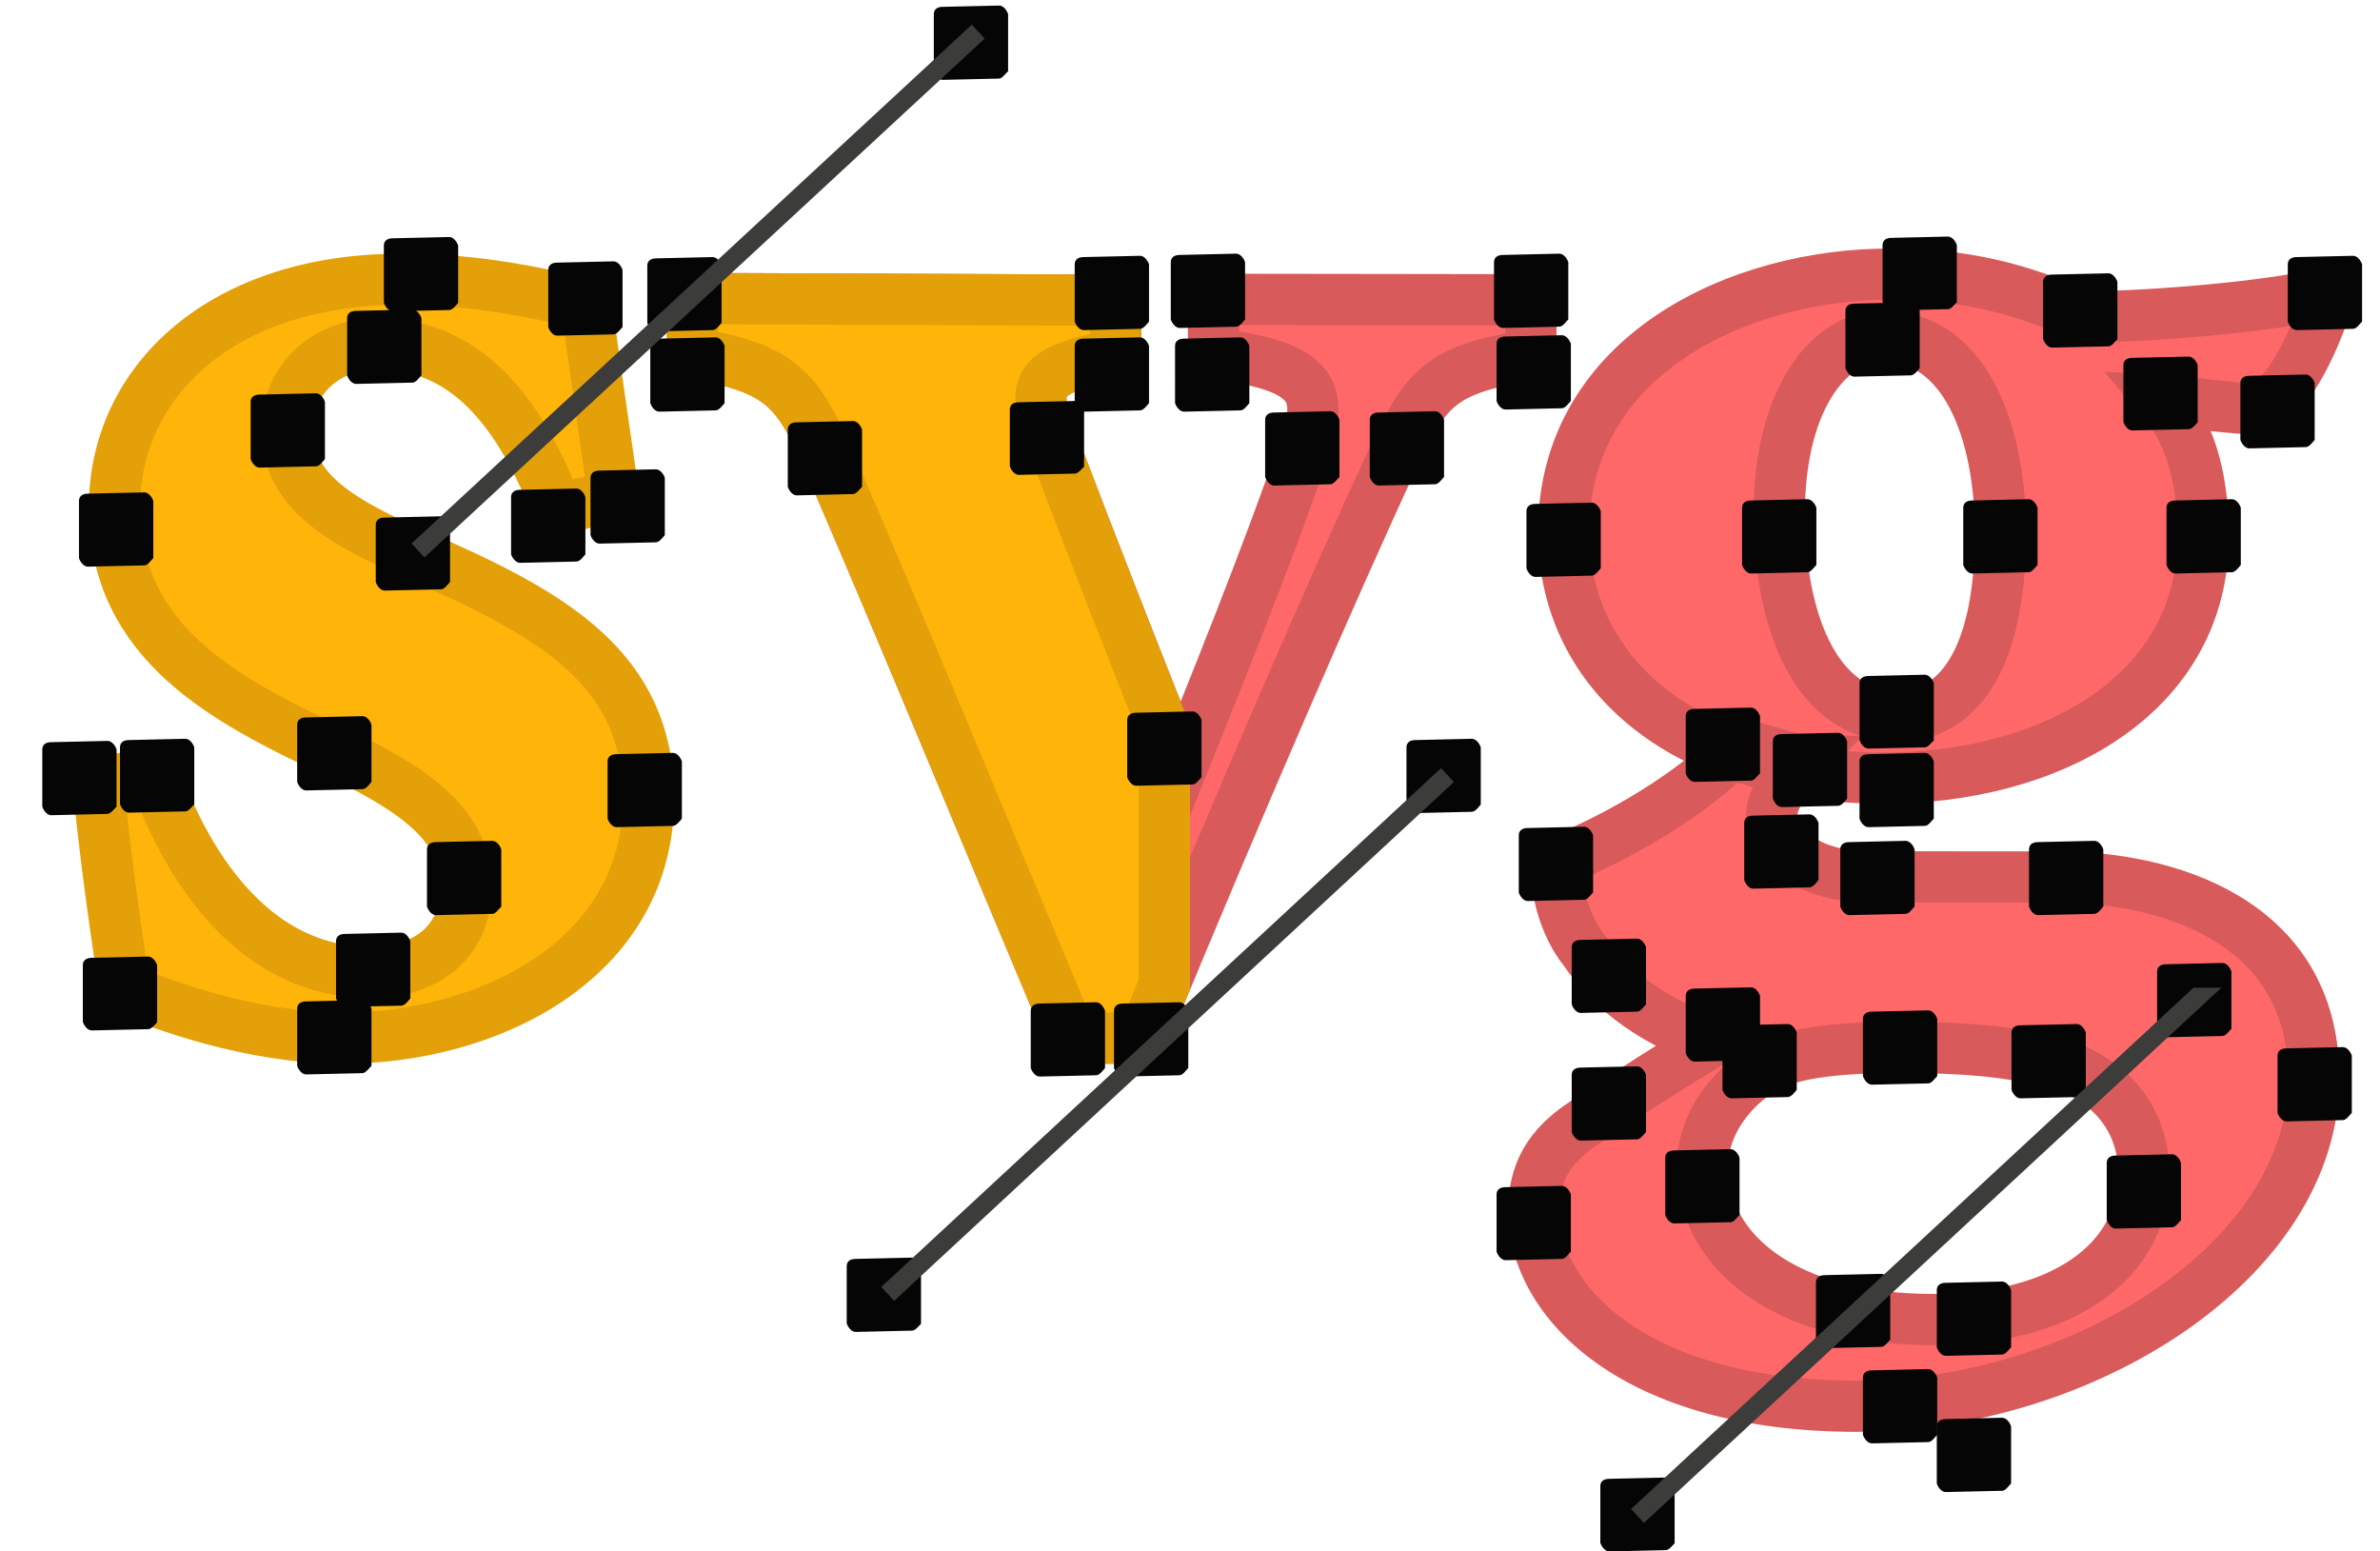
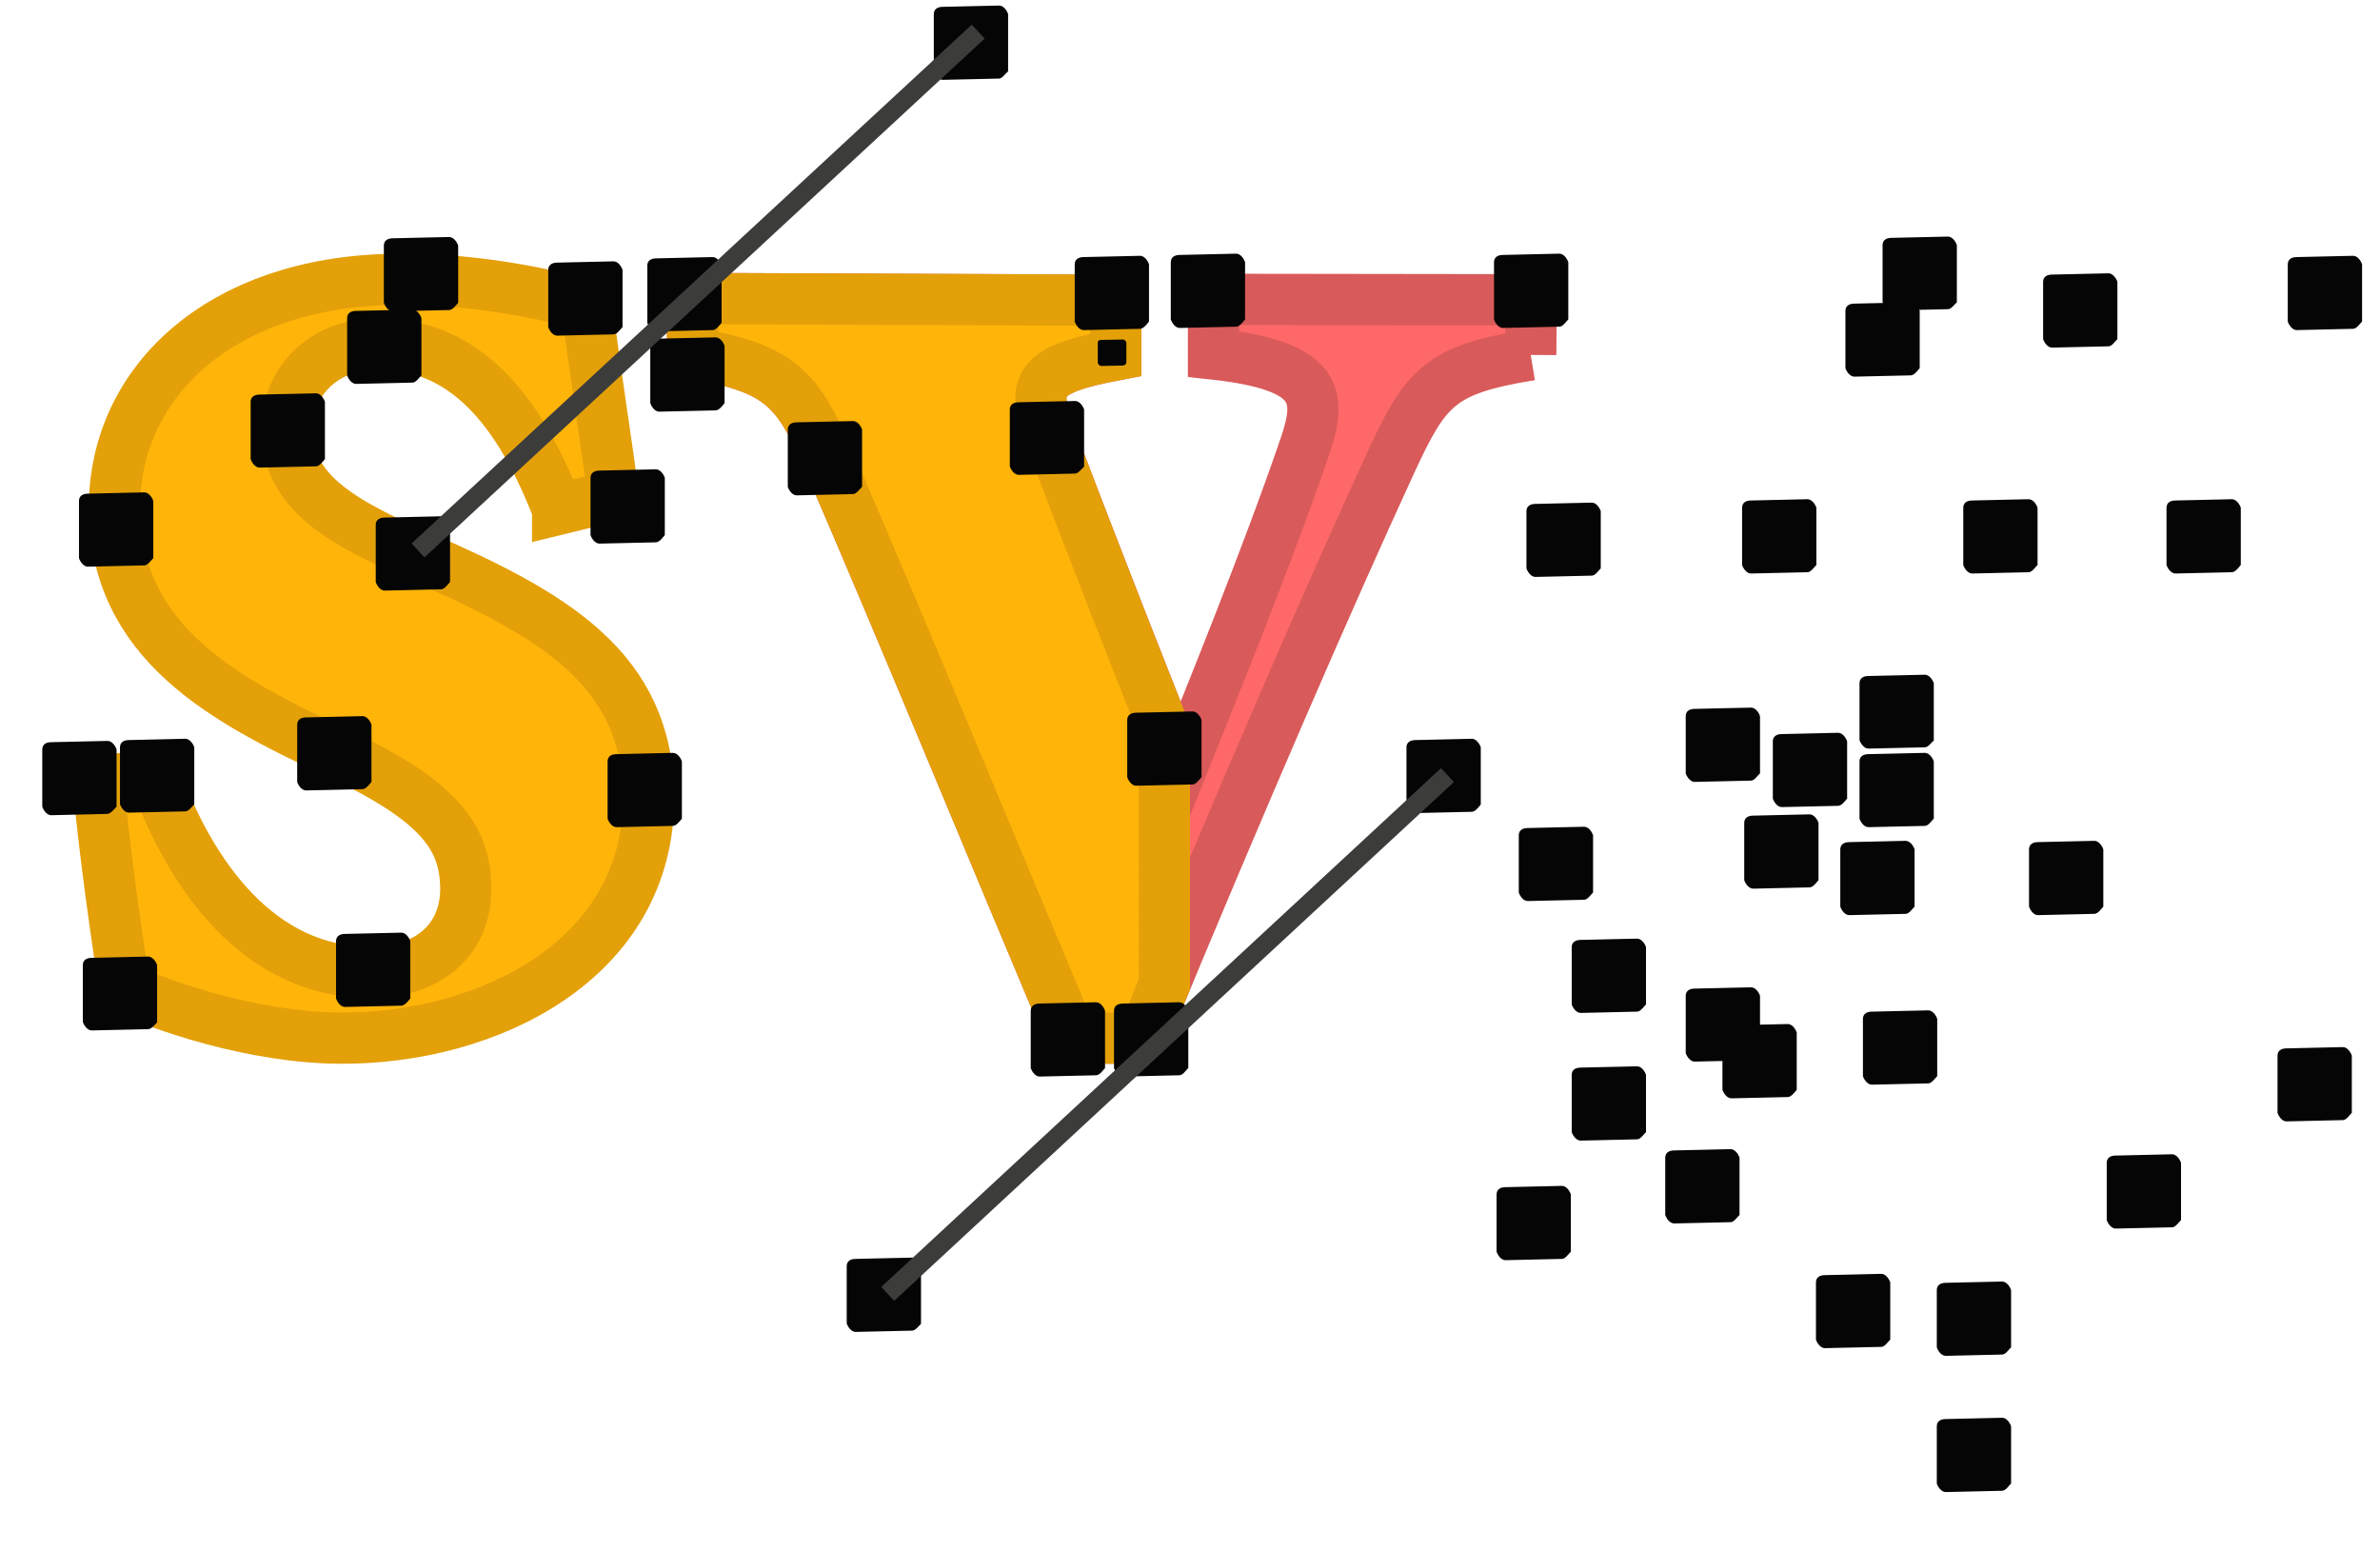
<svg xmlns="http://www.w3.org/2000/svg" version="1.1" id="Layer_1" x="0" y="0" viewBox="0 0 557.4 363.3" style="enable-background:new 0 0 557.4 363.3;filter: contrast(116%)" xml:space="preserve">
  <style>.st4,.st5{fill:#ff6868;stroke:#d95a5a;stroke-width:12;stroke-miterlimit:10}.st5{fill:#ffb409;stroke:#e3a009}.st6{fill:#050505}.st7{fill:none;stroke:#3c3c3b;stroke-width:4.439;stroke-miterlimit:10}</style>
  <g id="Layer_7">
    <path class="st4" d="M358.5 83.1c-21.4 3.5-24.6 7.5-32.9 25.5-13.9 30.2-34.4 77.2-58.1 134.5H251c-19.9-47.3-38.3-92.2-57.2-136-7.2-16.3-11.2-20.9-31.6-24.4V69.9l99.1.4v12.8c-17.8 3.4-20.1 6.4-15.4 18.9 9.9 26.3 24.3 62.8 30.6 78.4 6.7-16.7 20.2-49.8 29.2-76.1 3.9-11.6 3.3-18.7-21.5-21.4V70.1l74.4.1-.1 12.9z" />
    <path class="st5" d="M272.7 171c-7.2-18.1-18.6-47.1-26.8-69-4.7-12.5-2.4-15.5 15.4-18.9V70.3l-99.1-.4v12.8c20.4 3.5 24.4 8.1 31.6 24.4 18.9 43.8 37.3 88.7 57.2 136h16.5c1.8-4.3 3.5-8.4 5.2-12.6V171zM130.6 119.3c-10.3-26.6-23.8-38.8-42.3-38.8-11 0-21.1 7.5-21 20.1 0 13.3 9.9 20.6 30.6 29.5 32.1 13.9 53.9 26.7 54 56.7.1 38-37.7 56.5-72.2 56.3-20.6-.1-42-7.7-50.4-11.6-1.6-8.8-5.2-35-6.3-48.3l13-2.1c8.5 24 24.7 46.5 50.5 46.6 15 0 22.6-8.6 22.6-19.6-.1-11.9-6-20.6-30.6-32-26.2-12.3-51.6-25.7-51.7-57.2 0-30 25.7-53.7 67.6-53.5 18.9 0 33.8 3.8 43 5.8 1.2 10.3 4.9 34.7 6.3 44.9l-13.1 3.2z" />
-     <path class="st4" d="M422 178.3c-4 4.1-7.1 9.1-7.1 12.9 0 6 7.6 14.1 22.6 14.1 12.7.1 31.7 0 44.8.1 24.2 0 59.5 9.6 59.6 46.9.1 43-54.5 77.1-107.4 77-51.9-.1-75.2-24.6-75.3-45.6 0-9.1 3.5-15.3 11.9-20.8 10.7-7.2 21-13.7 29.6-18.9-15.9-5.8-24.2-13.5-29.6-21.4-4.9-6-7.2-15.6-6.3-20.8 18.6-7.6 35.2-18.9 42.8-27.7l14.4 4.2zm18.8 3.9c-45.2-.1-74.6-23.5-74.6-57.8.1-41.2 41.2-60.4 76.9-60.2 16.5 0 30.1 3.2 44.8 10 16.5 0 44.7-2.6 54.6-5.2l2 3.1c-2.3 6.8-7.5 19.4-14.7 23.7-6.7 0-17.9-1.7-23.3-2 5.9 6.9 9.4 16.8 9.5 31.3.3 37.9-36.3 57.3-75.2 57.1zm5 63.1c-20.2-.1-30.1 2.1-36 7.1-6.7 5.3-11.1 12.8-11.1 20.8 0 20.2 19.8 35.8 53.9 35.8 30.5.1 49.5-13.6 49.5-34.1 0-14.1-9.4-23.2-21.8-26.3-10.6-2.4-19.8-3.3-34.5-3.3zm-4.6-166.6c-12.3-.1-24.5 13.9-24.5 41.8.1 25.9 9.1 47.3 27.8 47.2 15.3 0 24.1-15.5 24-43 0-23.8-8.3-45.8-27.3-46z" />
  </g>
  <g id="Layer_8">
    <g id="Layer_3_1_">
      <path class="st6" d="m163.6 72.4-5.1.1c-.4 0-.7-.4-.8-.7V67c0-.4.3-.6.8-.6l5.1-.1c.4 0 .7.4.8.7v4.8c0 .2-.4.6-.8.6zM263 72.6l-5.1.1c-.4 0-.7-.4-.8-.7v-4.8c0-.4.3-.6.8-.6l5.1-.1c.4 0 .7.4.8.7V72c-.2.3-.6.6-.8.6zM263 85.6l-5.1.1c-.4 0-.7-.4-.8-.7v-4.8c0-.4.3-.6.8-.6l5.1-.1c.4 0 .7.4.8.7V85c-.1.3-.5.6-.8.6zM195.4 109.7l-5.1.1c-.4 0-.7-.4-.8-.7v-4.8c0-.4.3-.6.8-.6l5.1-.1c.4 0 .7.4.8.7v4.8c-.2.3-.4.6-.8.6zM268.8 246l-5.1.1c-.4 0-.7-.4-.8-.7v-4.8c0-.4.3-.6.8-.6l5.1-.1c.4 0 .7.4.8.7v4.8c0 .2-.3.5-.8.6zM247.4 104.9l-5.1.1c-.4 0-.7-.4-.8-.7v-4.8c0-.4.3-.6.8-.6l5.1-.1c.4 0 .7.4.8.7v4.8c-.1.5-.4.6-.8.6zM33.8 132.4l-13.2.3c-1 0-1.8-1.1-2.1-2v-13.4c0-1.1.8-1.7 2.1-1.7l13.2-.3c1 0 1.8 1.1 2.1 2v13.4c-.6.6-1.3 1.7-2.1 1.7zM84.9 184.8l-13.2.3c-1 0-1.8-1.1-2.1-2v-13.4c0-1.1.8-1.7 2.1-1.7l13.2-.3c1 0 1.8 1.1 2.1 2v13.4c-.5.6-1.3 1.7-2.1 1.7zM43.4 190l-13.2.3c-1 0-1.8-1.1-2.1-2V175c0-1.1.8-1.7 2.1-1.7l13.2-.3c1 0 1.8 1.1 2.1 2v13.4c-.6.5-1.3 1.6-2.1 1.6zM25.1 190.6l-13.1.3c-1 0-1.8-1.1-2.1-2v-13.4c0-1.1.8-1.7 2.1-1.7l13.2-.3c1 0 1.8 1.1 2.1 2v13.4c-.6.6-1.4 1.7-2.2 1.7zM34.7 241l-13.2.3c-1 0-1.8-1.1-2.1-2V226c0-1.1.8-1.7 2.1-1.7l13.2-.3c1 0 1.8 1.1 2.1 2v13.4c-.5.5-1.3 1.6-2.1 1.6zM157.6 193.4l-13.2.3c-1 0-1.8-1.1-2.1-2v-13.4c0-1.1.8-1.7 2.1-1.7l13.2-.3c1 0 1.8 1.1 2.1 2v13.4c-.5.6-1.3 1.7-2.1 1.7zM103.3 138l-13.2.3c-1 0-1.8-1.1-2.1-2v-13.4c0-1.1.8-1.7 2.1-1.7l13.2-.3c1 0 1.8 1.1 2.1 2v13.4c-.6.6-1.3 1.7-2.1 1.7zM74 109.2l-13.2.3c-1 0-1.8-1.1-2.1-2V94.1c0-1.1.8-1.7 2.1-1.7l13.2-.3c1 0 1.8 1.1 2.1 2v13.4c-.5.6-1.3 1.7-2.1 1.7zM96.6 89.6l-13.2.3c-1 0-1.8-1.1-2.1-2V74.5c0-1.1.8-1.7 2.1-1.7l13.2-.3c1 0 1.8 1.1 2.1 2v13.4c-.6.6-1.3 1.7-2.1 1.7z" />
      <path class="st6" d="m105.2 72.6-13.2.3c-1 0-1.8-1.1-2.1-2V57.5c0-1.1.8-1.7 2.1-1.7l13.2-.3c1 0 1.8 1.1 2.1 2v13.4c-.5.6-1.3 1.7-2.1 1.7zM143.7 78.3l-13.2.3c-1 0-1.8-1.1-2.1-2V63.2c0-1.1.8-1.7 2.1-1.7l13.2-.3c1 0 1.8 1.1 2.1 2v13.4c-.6.6-1.3 1.7-2.1 1.7zM234 18.4l-13.2.3c-1 0-1.8-1.1-2.1-2V3.3c0-1.1.8-1.7 2.1-1.7l13.2-.3c1 0 1.8 1.1 2.1 2v13.4c-.6.5-1.4 1.7-2.1 1.7zM153.6 127l-13.2.3c-1 0-1.8-1.1-2.1-2v-13.4c0-1.1.8-1.7 2.1-1.7l13.2-.3c1 0 1.8 1.1 2.1 2v13.4c-.5.6-1.3 1.7-2.1 1.7zM166.9 77.3l-13.2.3c-1 0-1.8-1.1-2.1-2V62.2c0-1.1.8-1.7 2.1-1.7l13.2-.3c1 0 1.8 1.1 2.1 2v13.4c-.5.6-1.3 1.7-2.1 1.7zM167.6 96.1l-13.2.3c-1 0-1.8-1.1-2.1-2V81c0-1.1.8-1.7 2.1-1.7l13.2-.3c1 0 1.8 1.1 2.1 2v13.4c-.5.6-1.3 1.7-2.1 1.7zM199.8 115.7l-13.2.3c-1 0-1.8-1.1-2.1-2v-13.4c0-1.1.8-1.7 2.1-1.7l13.2-.3c1 0 1.8 1.1 2.1 2V114c-.6.6-1.4 1.7-2.1 1.7zM251.8 110.9l-13.2.3c-1 0-1.8-1.1-2.1-2V95.9c0-1.1.8-1.7 2.1-1.7l13.2-.3c1 0 1.8 1.1 2.1 2v13.4c-.6.5-1.4 1.6-2.1 1.6zM279.3 183.7l-13.2.3c-1 0-1.8-1.1-2.1-2v-13.4c0-1.1.8-1.7 2.1-1.7l13.2-.3c1 0 1.8 1.1 2.1 2V182c-.6.6-1.3 1.7-2.1 1.7zM276.2 251.8l-13.2.3c-1 0-1.8-1.1-2.1-2v-13.4c0-1.1.8-1.7 2.1-1.7l13.2-.3c1 0 1.8 1.1 2.1 2v13.4c-.6.6-1.3 1.7-2.1 1.7zM256.7 251.8l-13.2.3c-1 0-1.8-1.1-2.1-2v-13.4c0-1.1.8-1.7 2.1-1.7l13.2-.3c1 0 1.8 1.1 2.1 2v13.4c-.5.6-1.3 1.7-2.1 1.7zM344.7 190.1l-13.2.3c-1 0-1.8-1.1-2.1-2V175c0-1.1.8-1.7 2.1-1.7l13.2-.3c1 0 1.8 1.1 2.1 2v13.4c-.5.6-1.3 1.7-2.1 1.7zM213.6 311.6l-13.2.3c-1 0-1.8-1.1-2.1-2v-13.4c0-1.1.8-1.7 2.1-1.7l13.2-.3c1 0 1.8 1.1 2.1 2V310c-.5.5-1.3 1.6-2.1 1.6zM267 77l-13.2.3c-1 0-1.8-1.1-2.1-2V61.9c0-1.1.8-1.7 2.1-1.7l13.2-.3c1 0 1.8 1.1 2.1 2v13.4c-.5.6-1.3 1.7-2.1 1.7zM289.5 76.5l-13.2.3c-1 0-1.8-1.1-2.1-2V61.4c0-1.1.8-1.7 2.1-1.7l13.2-.3c1 0 1.8 1.1 2.1 2v13.4c-.5.6-1.3 1.7-2.1 1.7zM365.2 76.5l-13.2.3c-1 0-1.8-1.1-2.1-2V61.4c0-1.1.8-1.7 2.1-1.7l13.2-.3c1 0 1.8 1.1 2.1 2v13.4c-.6.6-1.3 1.7-2.1 1.7zM551.1 77l-13.2.3c-1 0-1.8-1.1-2.1-2V61.9c0-1.1.8-1.7 2.1-1.7l13.2-.3c1 0 1.8 1.1 2.1 2v13.4c-.6.6-1.3 1.7-2.1 1.7zM493.8 81.1l-13.2.3c-1 0-1.8-1.1-2.1-2V66c0-1.1.8-1.7 2.1-1.7l13.2-.3c1 0 1.8 1.1 2.1 2v13.4c-.6.6-1.3 1.7-2.1 1.7zM456.2 72.4l-13.2.3c-1 0-1.8-1.1-2.1-2V57.4c0-1.1.8-1.7 2.1-1.7l13.2-.3c1 0 1.8 1.1 2.1 2v13.4c-.6.5-1.3 1.6-2.1 1.6z" />
      <path class="st6" d="m447.5 87.9-13.2.3c-1 0-1.8-1.1-2.1-2V72.8c0-1.1.8-1.7 2.1-1.7l13.2-.3c1 0 1.8 1.1 2.1 2v13.4c-.5.6-1.3 1.7-2.1 1.7zM423.3 134l-13.2.3c-1 0-1.8-1.1-2.1-2v-13.4c0-1.1.8-1.7 2.1-1.7l13.2-.3c1 0 1.8 1.1 2.1 2v13.4c-.6.6-1.3 1.7-2.1 1.7zM372.8 134.8l-13.2.3c-1 0-1.8-1.1-2.1-2v-13.4c0-1.1.8-1.7 2.1-1.7l13.2-.3c1 0 1.8 1.1 2.1 2v13.4c-.6.6-1.3 1.7-2.1 1.7zM475.1 134l-13.2.3c-1 0-1.8-1.1-2.1-2v-13.4c0-1.1.8-1.7 2.1-1.7l13.2-.3c1 0 1.8 1.1 2.1 2v13.4c-.6.6-1.3 1.7-2.1 1.7zM522.7 134l-13.2.3c-1 0-1.8-1.1-2.1-2v-13.4c0-1.1.8-1.7 2.1-1.7l13.2-.3c1 0 1.8 1.1 2.1 2v13.4c-.5.6-1.3 1.7-2.1 1.7zM450.8 175l-13.2.3c-1 0-1.8-1.1-2.1-2V160c0-1.1.8-1.7 2.1-1.7l13.2-.3c1 0 1.8 1.1 2.1 2v13.4c-.6.5-1.3 1.6-2.1 1.6zM410.1 182.8l-13.2.3c-1 0-1.8-1.1-2.1-2v-13.4c0-1.1.8-1.7 2.1-1.7l13.2-.3c1 0 1.8 1.1 2.1 2v13.4c-.6.5-1.3 1.7-2.1 1.7zM430.5 188.7l-13.2.3c-1 0-1.8-1.1-2.1-2v-13.4c0-1.1.8-1.7 2.1-1.7l13.2-.3c1 0 1.8 1.1 2.1 2V187c-.5.6-1.3 1.7-2.1 1.7zM423.8 207.8l-13.2.3c-1 0-1.8-1.1-2.1-2v-13.4c0-1.1.8-1.7 2.1-1.7l13.2-.3c1 0 1.8 1.1 2.1 2v13.4c-.5.6-1.3 1.7-2.1 1.7zM450.8 193.4l-13.2.3c-1 0-1.8-1.1-2.1-2v-13.4c0-1.1.8-1.7 2.1-1.7l13.2-.3c1 0 1.8 1.1 2.1 2v13.4c-.6.6-1.3 1.7-2.1 1.7zM371 210.7l-13.2.3c-1 0-1.8-1.1-2.1-2v-13.4c0-1.1.8-1.7 2.1-1.7l13.2-.3c1 0 1.8 1.1 2.1 2V209c-.6.6-1.3 1.7-2.1 1.7zM383.4 236.9l-13.2.3c-1 0-1.8-1.1-2.1-2v-13.4c0-1.1.8-1.7 2.1-1.7l13.2-.3c1 0 1.8 1.1 2.1 2v13.4c-.6.6-1.3 1.7-2.1 1.7zM410.1 248.3l-13.2.3c-1 0-1.8-1.1-2.1-2v-13.4c0-1.1.8-1.7 2.1-1.7l13.2-.3c1 0 1.8 1.1 2.1 2v13.4c-.6.6-1.3 1.7-2.1 1.7z" />
      <path class="st6" d="m418.7 256.9-13.2.3c-1 0-1.8-1.1-2.1-2v-13.4c0-1.1.8-1.7 2.1-1.7l13.2-.3c1 0 1.8 1.1 2.1 2v13.4c-.5.6-1.3 1.7-2.1 1.7zM383.4 266.8l-13.2.3c-1 0-1.8-1.1-2.1-2v-13.4c0-1.1.8-1.7 2.1-1.7l13.2-.3c1 0 1.8 1.1 2.1 2v13.4c-.6.6-1.3 1.7-2.1 1.7zM365.8 294.8l-13.2.3c-1 0-1.8-1.1-2.1-2v-13.4c0-1.1.8-1.7 2.1-1.7l13.2-.3c1 0 1.8 1.1 2.1 2v13.4c-.6.6-1.3 1.7-2.1 1.7zM405.3 286.2l-13.2.3c-1 0-1.8-1.1-2.1-2v-13.4c0-1.1.8-1.7 2.1-1.7l13.2-.3c1 0 1.8 1.1 2.1 2v13.4c-.6.6-1.3 1.7-2.1 1.7zM451.6 253.7l-13.2.3c-1 0-1.8-1.1-2.1-2v-13.4c0-1.1.8-1.7 2.1-1.7l13.2-.3c1 0 1.8 1.1 2.1 2V252c-.6.6-1.3 1.7-2.1 1.7zM446.3 214l-13.2.3c-1 0-1.8-1.1-2.1-2v-13.4c0-1.1.8-1.7 2.1-1.7l13.2-.3c1 0 1.8 1.1 2.1 2v13.4c-.6.6-1.3 1.7-2.1 1.7zM490.5 214l-13.2.3c-1 0-1.8-1.1-2.1-2v-13.4c0-1.1.8-1.7 2.1-1.7l13.2-.3c1 0 1.8 1.1 2.1 2v13.4c-.5.6-1.3 1.7-2.1 1.7zM548.7 262.3l-13.2.3c-1 0-1.8-1.1-2.1-2v-13.4c0-1.1.8-1.7 2.1-1.7l13.2-.3c1 0 1.8 1.1 2.1 2v13.4c-.6.6-1.3 1.7-2.1 1.7zM508.7 287.4l-13.2.3c-1 0-1.8-1.1-2.1-2v-13.4c0-1.1.8-1.7 2.1-1.7l13.2-.3c1 0 1.8 1.1 2.1 2v13.4c-.6.6-1.3 1.7-2.1 1.7zM468.9 349.1l-13.2.3c-1 0-1.8-1.1-2.1-2V334c0-1.1.8-1.7 2.1-1.7l13.2-.3c1 0 1.8 1.1 2.1 2v13.4c-.6.6-1.3 1.7-2.1 1.7zM468.9 317.2l-13.2.3c-1 0-1.8-1.1-2.1-2v-13.4c0-1.1.8-1.7 2.1-1.7l13.2-.3c1 0 1.8 1.1 2.1 2v13.4c-.6.6-1.3 1.7-2.1 1.7zM440.6 315.4l-13.2.3c-1 0-1.8-1.1-2.1-2v-13.4c0-1.1.8-1.7 2.1-1.7l13.2-.3c1 0 1.8 1.1 2.1 2v13.4c-.6.6-1.3 1.7-2.1 1.7z" />
-       <path class="st6" d="m451.6 337.7-13.2.3c-1 0-1.8-1.1-2.1-2v-13.4c0-1.1.8-1.7 2.1-1.7l13.2-.3c1 0 1.8 1.1 2.1 2V336c-.6.6-1.3 1.7-2.1 1.7zM390.1 363l-13.2.3c-1 0-1.8-1.1-2.1-2V348c0-1.1.8-1.7 2.1-1.7l13.2-.3c1 0 1.8 1.1 2.1 2v13.4c-.5.5-1.3 1.6-2.1 1.6zM520.5 242.6l-13.2.3c-1 0-1.8-1.1-2.1-2v-13.4c0-1.1.8-1.7 2.1-1.7l13.2-.3c1 0 1.8 1.1 2.1 2v13.4c-.6.6-1.3 1.7-2.1 1.7zM486.4 256.9l-13.2.3c-1 0-1.8-1.1-2.1-2v-13.4c0-1.1.8-1.7 2.1-1.7l13.2-.3c1 0 1.8 1.1 2.1 2v13.4c-.6.6-1.3 1.7-2.1 1.7zM512.6 100.5l-13.2.3c-1 0-1.8-1.1-2.1-2V85.5c0-1.1.8-1.7 2.1-1.7l13.2-.3c1 0 1.8 1.1 2.1 2v13.4c-.5.5-1.3 1.6-2.1 1.6zM540 104.7l-13.2.3c-1 0-1.8-1.1-2.1-2V89.7c0-1.1.8-1.7 2.1-1.7l13.2-.3c1 0 1.8 1.1 2.1 2V103c-.5.6-1.3 1.7-2.1 1.7zM290.5 96.1l-13.2.3c-1 0-1.8-1.1-2.1-2V81c0-1.1.8-1.7 2.1-1.7l13.2-.3c1 0 1.8 1.1 2.1 2v13.4c-.5.6-1.3 1.7-2.1 1.7zM365.8 95.6l-13.2.3c-1 0-1.8-1.1-2.1-2V80.5c0-1.1.8-1.7 2.1-1.7l13.2-.3c1 0 1.8 1.1 2.1 2v13.4c-.6.6-1.3 1.7-2.1 1.7zM336.1 113.4l-13.2.3c-1 0-1.8-1.1-2.1-2V98.3c0-1.1.8-1.7 2.1-1.7l13.2-.3c1 0 1.8 1.1 2.1 2v13.4c-.6.6-1.3 1.7-2.1 1.7zM311.6 113.4l-13.2.3c-1 0-1.8-1.1-2.1-2V98.3c0-1.1.8-1.7 2.1-1.7l13.2-.3c1 0 1.8 1.1 2.1 2v13.4c-.6.6-1.4 1.7-2.1 1.7zM267 96.1l-13.2.3c-1 0-1.8-1.1-2.1-2V81c0-1.1.8-1.7 2.1-1.7L267 79c1 0 1.8 1.1 2.1 2v13.4c-.5.6-1.3 1.7-2.1 1.7zM135 131.5l-13.2.3c-1 0-1.8-1.1-2.1-2v-13.4c0-1.1.8-1.7 2.1-1.7l13.2-.3c1 0 1.8 1.1 2.1 2v13.4c-.5.6-1.3 1.7-2.1 1.7zM115.3 214l-13.2.3c-1 0-1.8-1.1-2.1-2v-13.4c0-1.1.8-1.7 2.1-1.7l13.2-.3c1 0 1.8 1.1 2.1 2v13.4c-.6.6-1.3 1.7-2.1 1.7zM84.9 251.3l-13.2.3c-1 0-1.8-1.1-2.1-2v-13.4c0-1.1.8-1.7 2.1-1.7l13.2-.3c1 0 1.8 1.1 2.1 2v13.4c-.6.6-1.4 1.7-2.1 1.7z" />
      <path class="st6" d="m94 235.5-13.2.3c-1 0-1.8-1.1-2.1-2v-13.4c0-1.1.8-1.7 2.1-1.7l13.2-.3c1 0 1.8 1.1 2.1 2v13.4c-.5.6-1.3 1.7-2.1 1.7zM231.9 12.7l-7.4-.3c-.6 0-1-.6-1.2-1l.3-7.3c0-.6.4-.9 1.2-.9l7.4.3c.6 0 1 .6 1.2 1l-.3 7.3c0 .4-.6.9-1.2.9zM100.9 134.6l-7.5.1c-.6 0-1-.6-1.2-1v-7.1c0-.6.4-.9 1.2-.9l7.5-.1c.6 0 1 .6 1.2 1v7.1c-.2 0-.6.9-1.2.9z" />
      <path class="st7" d="M229.1 7.4 97.9 128.9 229.1 7.4z" />
-       <path class="st6" d="m341.8 186.8-7.4-.3c-.6 0-1-.6-1.2-1l.3-7.3c0-.6.4-.9 1.2-.9l7.4.3c.6 0 1 .6 1.2 1l-.3 7.3c0 .5-.6.9-1.2.9zM210.8 308.7l-7.5.1c-.6 0-1-.6-1.2-1v-7.1c0-.6.4-.9 1.2-.9l7.5-.1c.6 0 1 .6 1.2 1v7.1c-.1 0-.6.9-1.2.9z" />
      <path class="st7" d="M339 181.5 207.9 303 339 181.5z" />
-       <path class="st6" d="m517.5 238.8-7.4-.3c-.6 0-1-.6-1.2-1l.3-7.3c0-.6.4-.9 1.2-.9l7.4.3c.6 0 1 .6 1.2 1l-.3 7.3c-.1.5-.7.9-1.2.9zM386.5 360.7l-7.5.1c-.6 0-1-.6-1.2-1v-7.1c0-.6.4-.9 1.2-.9l7.5-.1c.6 0 1 .6 1.2 1v7.1c-.2 0-.6.9-1.2.9z" />
-       <path class="st7" d="M514.6 233.5 383.5 355l131.1-121.5z" />
    </g>
  </g>
</svg>